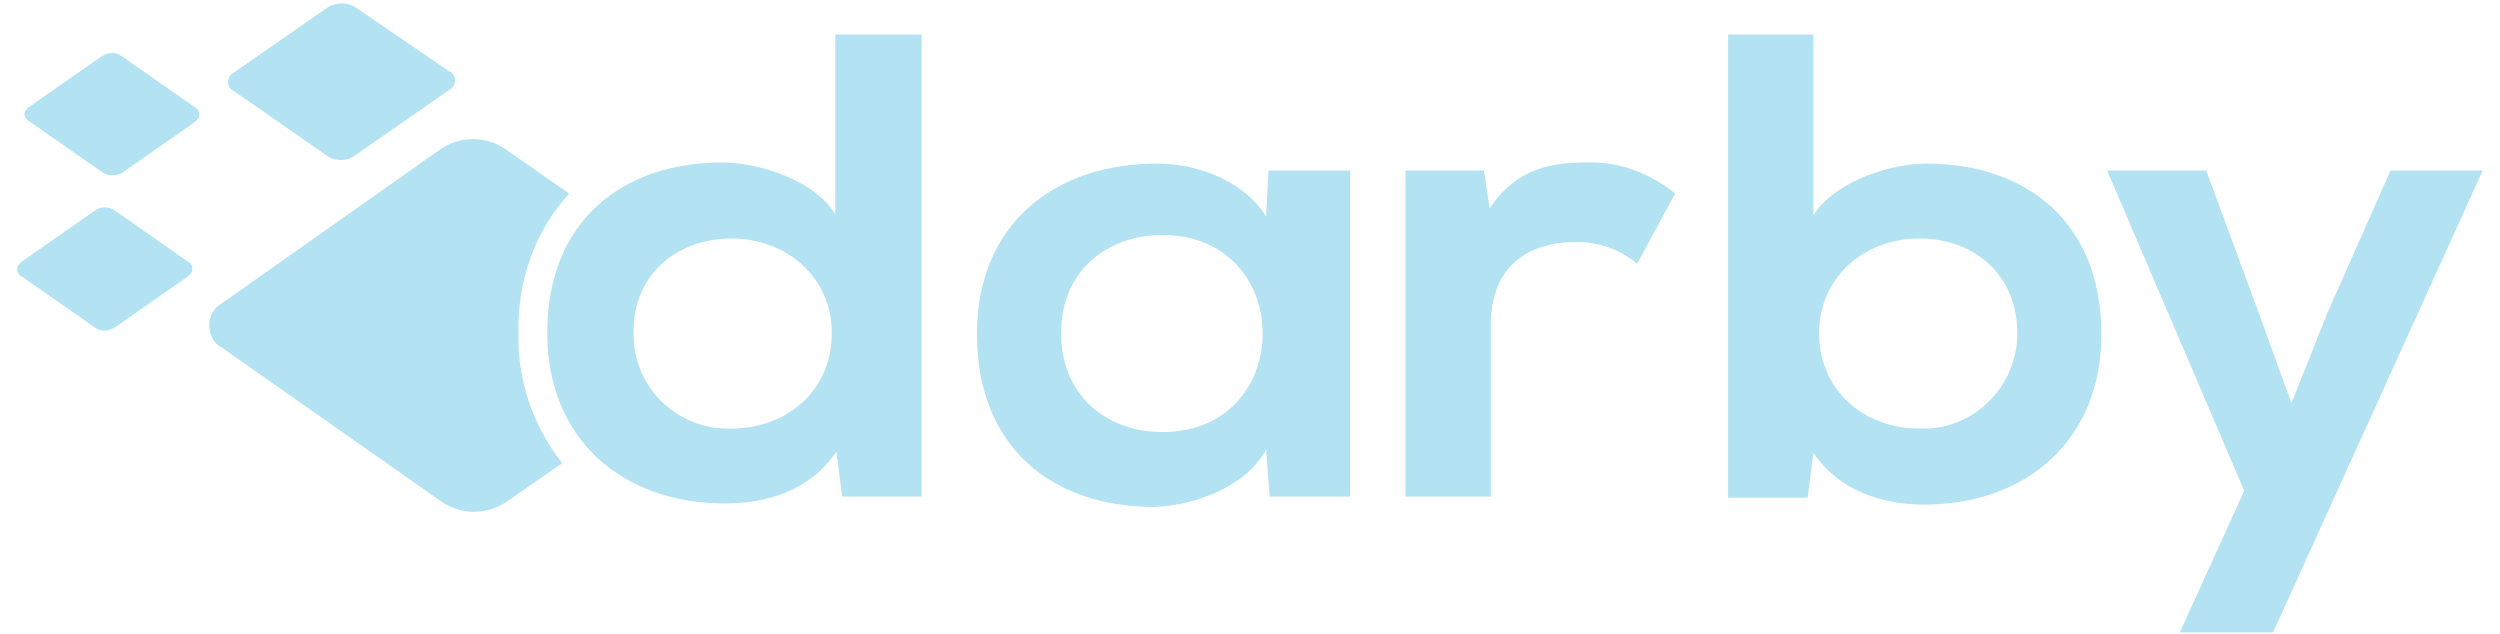
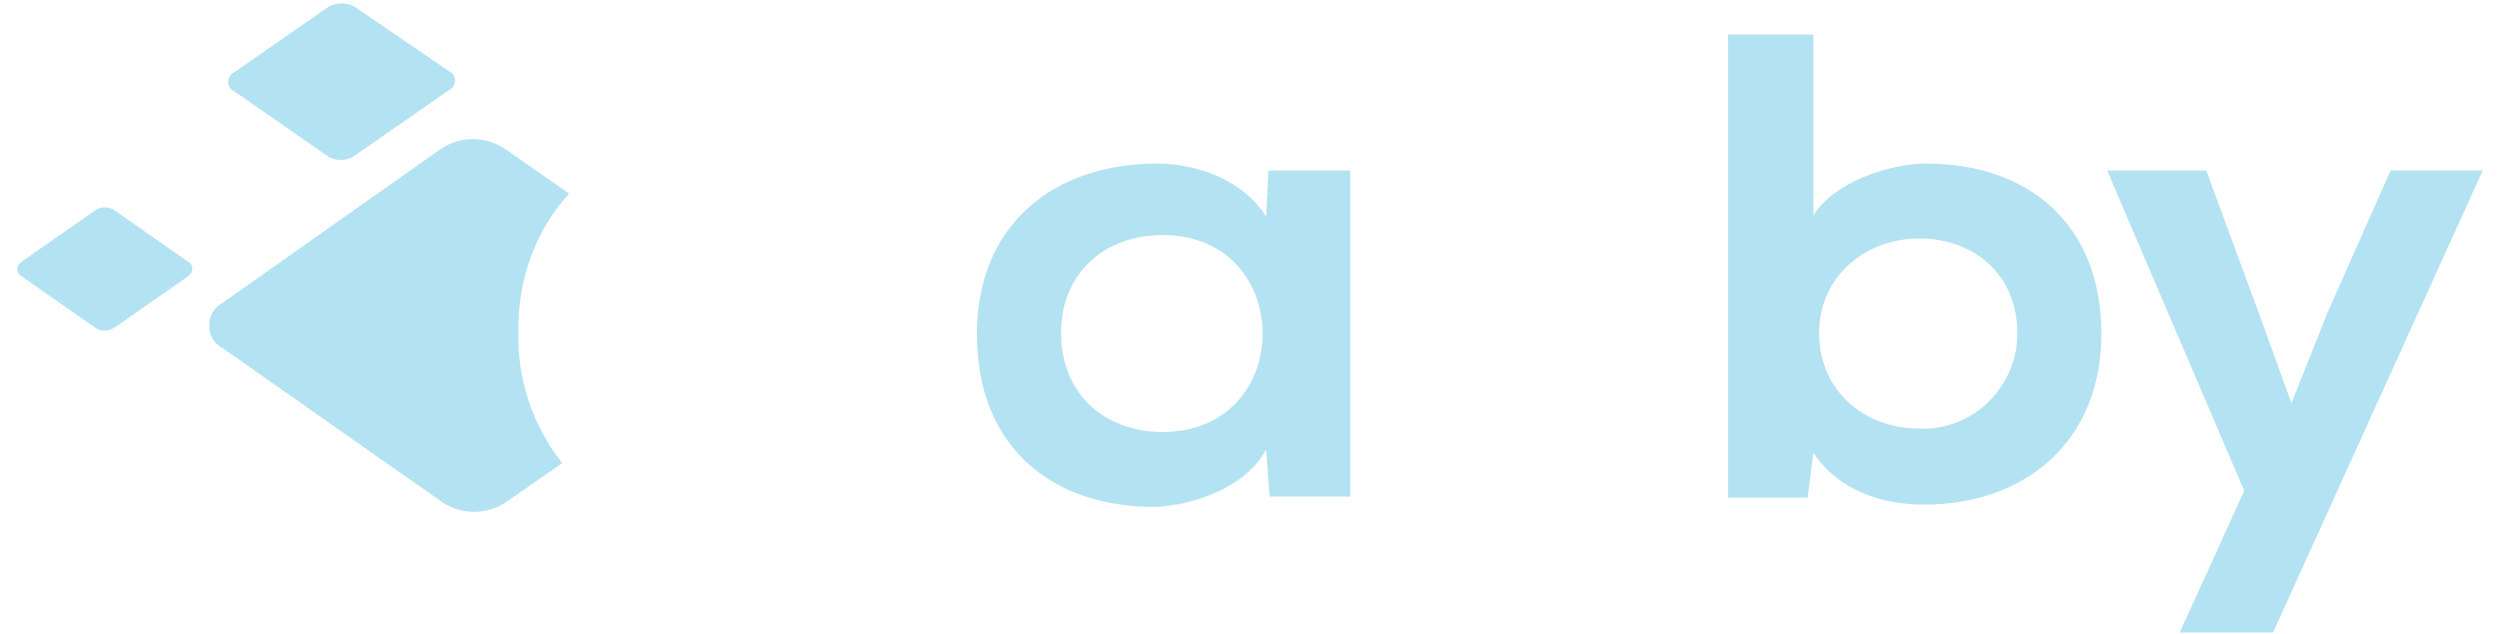
<svg xmlns="http://www.w3.org/2000/svg" version="1.1" id="Layer_1" x="0px" y="0px" viewBox="0 0 217 55" style="enable-background:new 0 0 217 55;" xml:space="preserve">
  <style type="text/css">
	.st0{fill:#B3E2F2;}
</style>
  <title>darby-logo</title>
  <path class="st0" d="M45,28.9c-0.1-4.5,1.4-8.8,4.4-12.1l-5.6-3.9c-1.7-1.1-3.8-1.1-5.5,0l-19,13.4c-1.1,0.6-1.4,1.9-0.9,3  c0.2,0.4,0.5,0.7,0.9,0.9l19.1,13.4c1.7,1.1,3.8,1.1,5.5,0l4.9-3.4C46.2,36.9,44.9,32.9,45,28.9z" />
  <path class="st0" d="M8.2,28.4L1.9,24c-0.4-0.2-0.5-0.7-0.3-1c0.1-0.1,0.2-0.2,0.3-0.3l6.3-4.4c0.5-0.4,1.3-0.4,1.8,0l6.3,4.4  c0.4,0.2,0.5,0.6,0.3,1c-0.1,0.1-0.2,0.2-0.3,0.3L10,28.4C9.4,28.8,8.7,28.8,8.2,28.4z" />
  <path class="st0" d="M28.5,13.6l-8.2-5.7c-0.5-0.2-0.6-0.8-0.4-1.2c0.1-0.2,0.2-0.3,0.4-0.4l8.2-5.7c0.7-0.4,1.6-0.4,2.3,0L39,6.2  c0.5,0.2,0.6,0.8,0.4,1.2c-0.1,0.2-0.2,0.3-0.4,0.4l-8.2,5.7C30.1,14,29.2,14,28.5,13.6z" />
-   <path class="st0" d="M8.8,14.9l-6.3-4.4c-0.4-0.2-0.5-0.7-0.2-1c0.1-0.1,0.1-0.2,0.2-0.2l6.3-4.4c0.6-0.4,1.3-0.4,1.8,0l6.3,4.4  c0.4,0.2,0.5,0.7,0.3,1c-0.1,0.1-0.2,0.2-0.3,0.3L10.6,15C10.1,15.3,9.4,15.3,8.8,14.9z" />
-   <path class="st0" d="M80,3v40.1h-6.9l-0.5-3.9c-2.3,3.4-6,4.5-9.7,4.5c-8.8,0-15.4-5.5-15.4-14.8c0-9.7,6.5-14.8,15.2-14.8  c3.2,0,8.1,1.6,9.8,4.5V3H80z M55,28.9c-0.1,4.5,3.5,8.2,8,8.3c0.2,0,0.3,0,0.5,0c4.7,0,8.7-3.2,8.7-8.3c0-4.9-4-8.2-8.7-8.2  S54.9,23.8,55,28.9L55,28.9z" />
  <path class="st0" d="M110.1,14.8h7.1v28.3h-7l-0.3-4.1c-1.7,3.3-6.4,4.9-9.7,5c-8.8,0-15.4-5.1-15.4-15c0-9.7,6.9-14.8,15.6-14.8  c4,0,7.8,1.8,9.5,4.6L110.1,14.8z M92.1,28.9c0,5.4,3.9,8.6,8.8,8.6c11.6,0,11.6-17.1,0-17.1C96.1,20.4,92.1,23.5,92.1,28.9  L92.1,28.9z" />
-   <path class="st0" d="M128.8,14.8l0.5,3.3c2.3-3.5,5.4-4,8.4-4c2.8-0.1,5.5,0.9,7.7,2.7l-3.3,6.1c-1.5-1.3-3.4-1.9-5.3-1.9  c-3.9,0-7.4,1.9-7.4,7.2v14.9H122V14.8H128.8z" />
  <path class="st0" d="M157.4,3v15.7c1.8-2.9,6.6-4.5,9.8-4.5c8.7,0,15.2,5.1,15.2,14.8c0,9.3-6.6,14.8-15.4,14.8  c-3.6,0-7.4-1.2-9.6-4.5l-0.5,3.9H150V3H157.4z M157.9,28.9c0,5.1,4,8.3,8.7,8.3c4.5,0.2,8.3-3.4,8.5-7.9c0-0.1,0-0.3,0-0.4  c0-5.1-3.8-8.2-8.5-8.2S157.9,24,157.9,28.9L157.9,28.9z" />
  <path class="st0" d="M215.5,14.8l-18.2,40.1h-8.1l5.6-12.3l-11.9-27.8h8.6L196,27l2.9,8l3.1-7.8l5.5-12.4L215.5,14.8z" />
</svg>